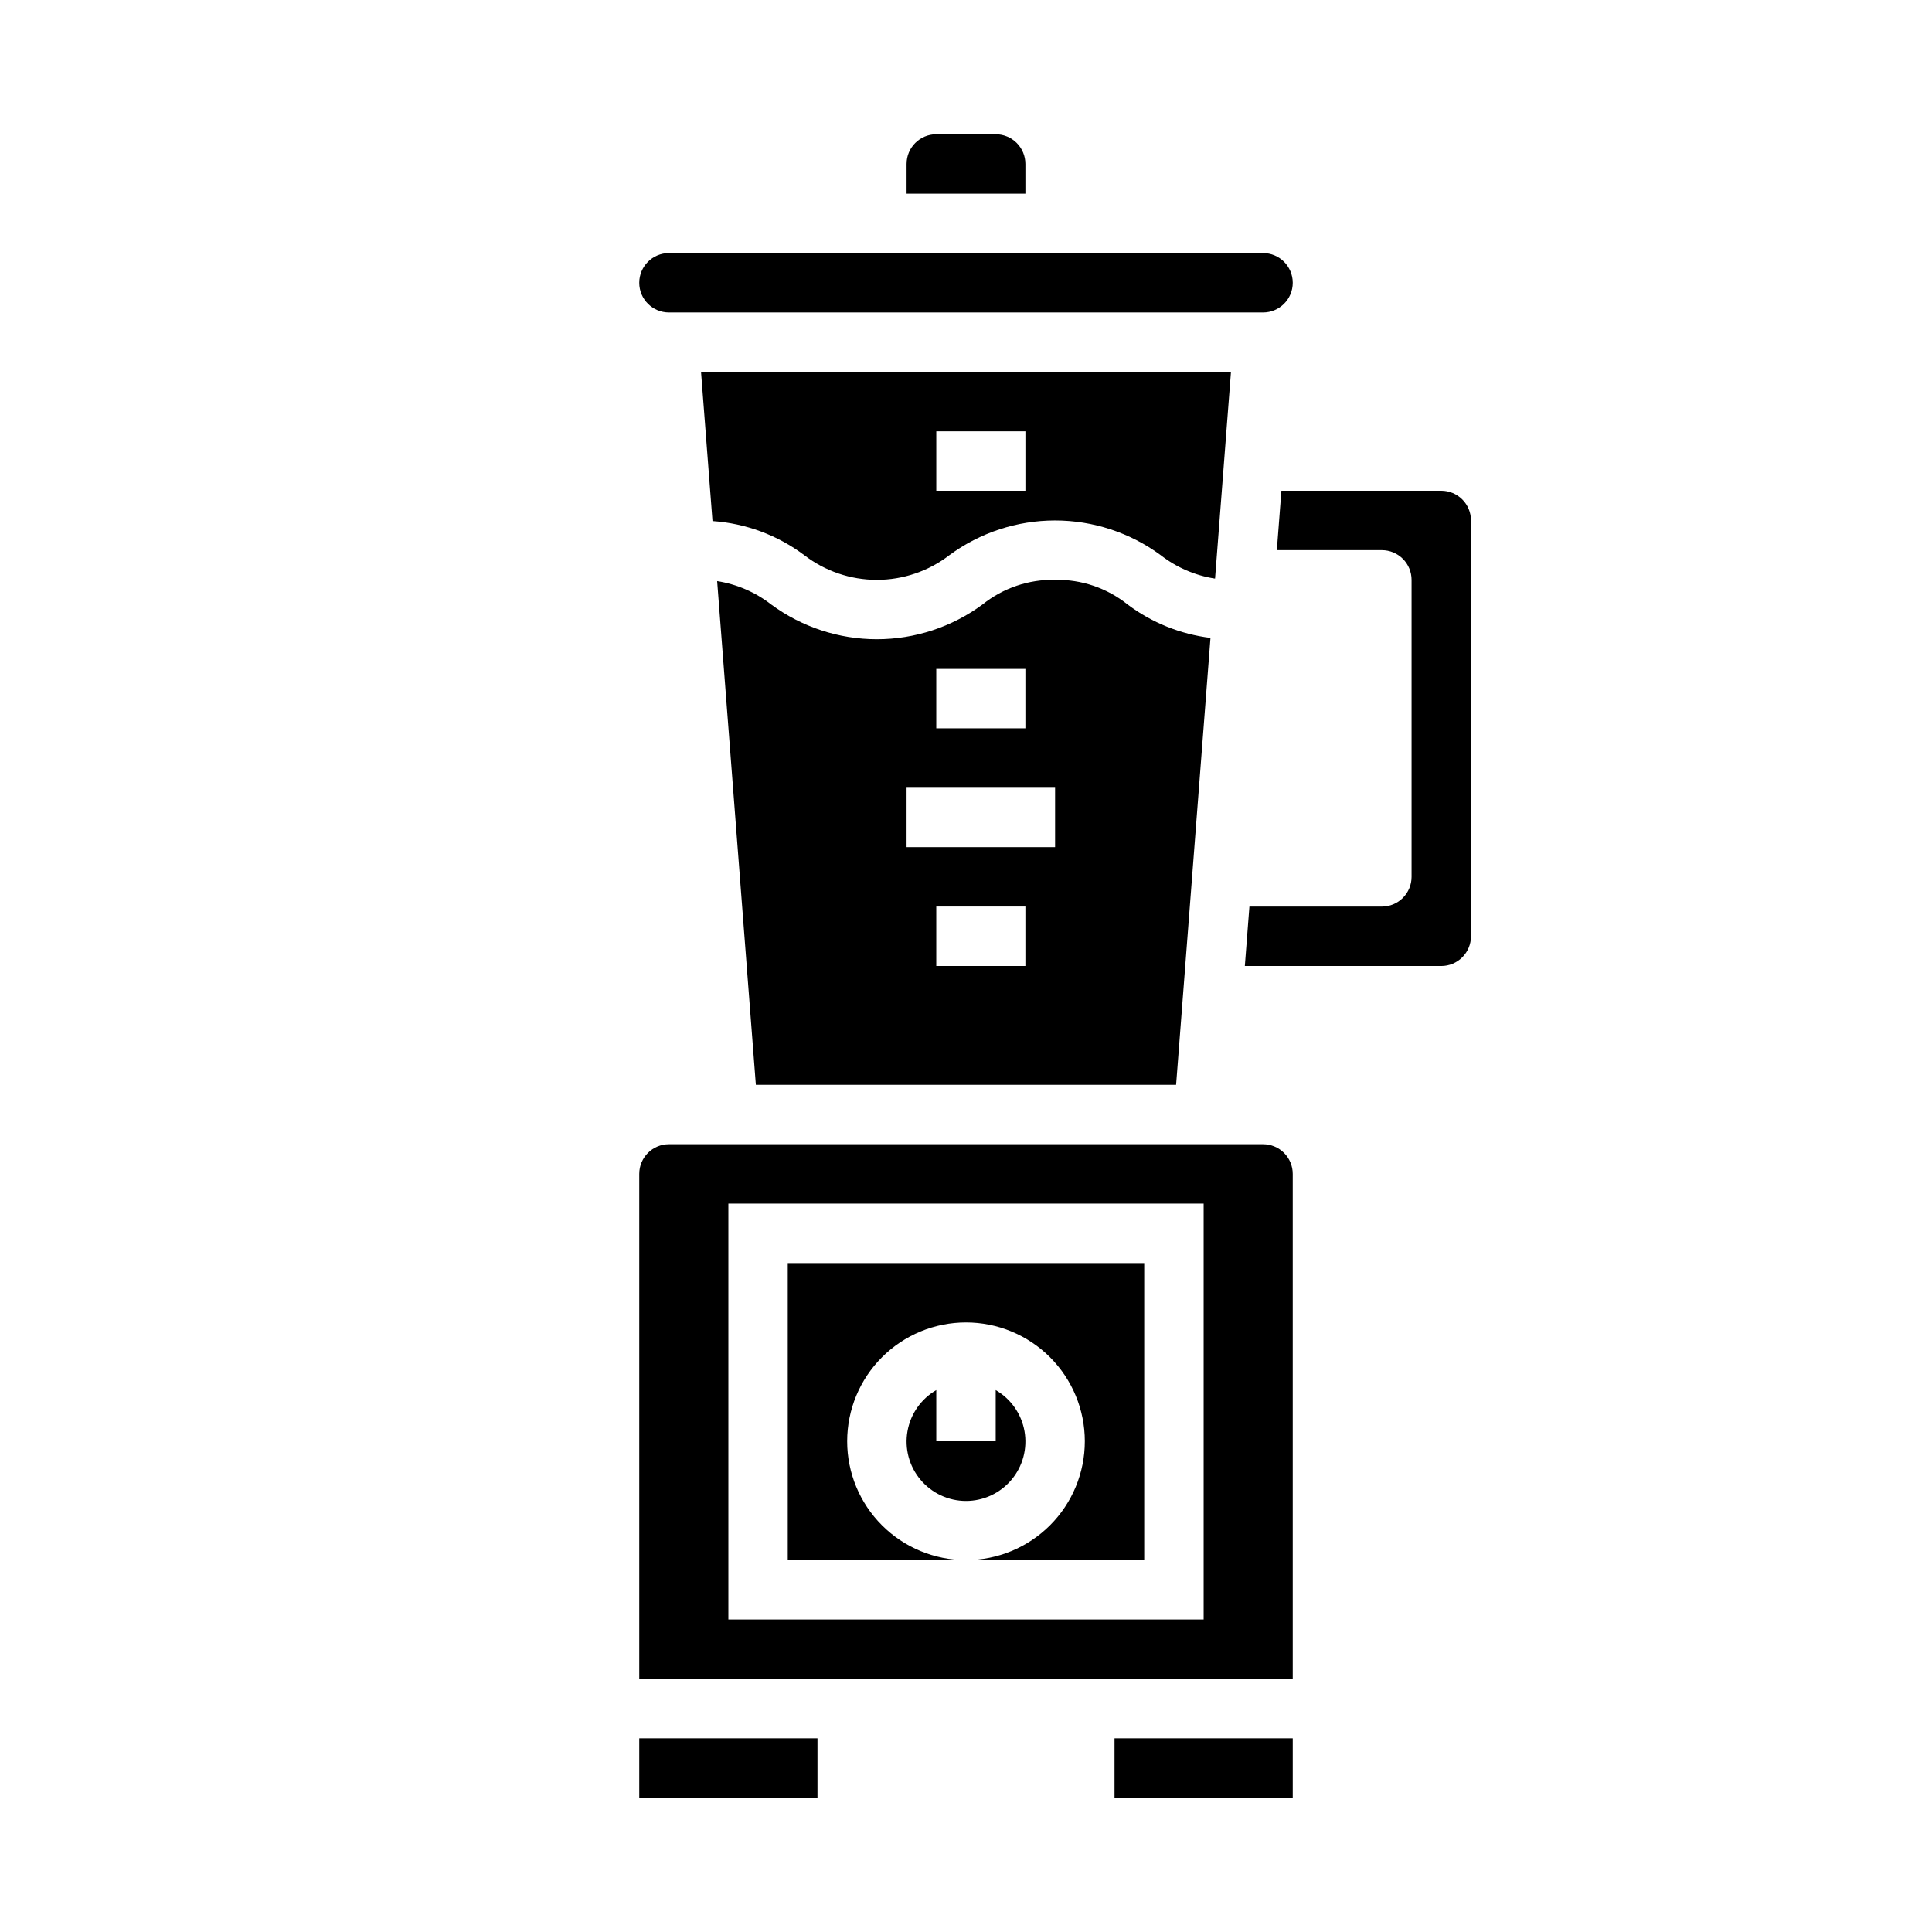
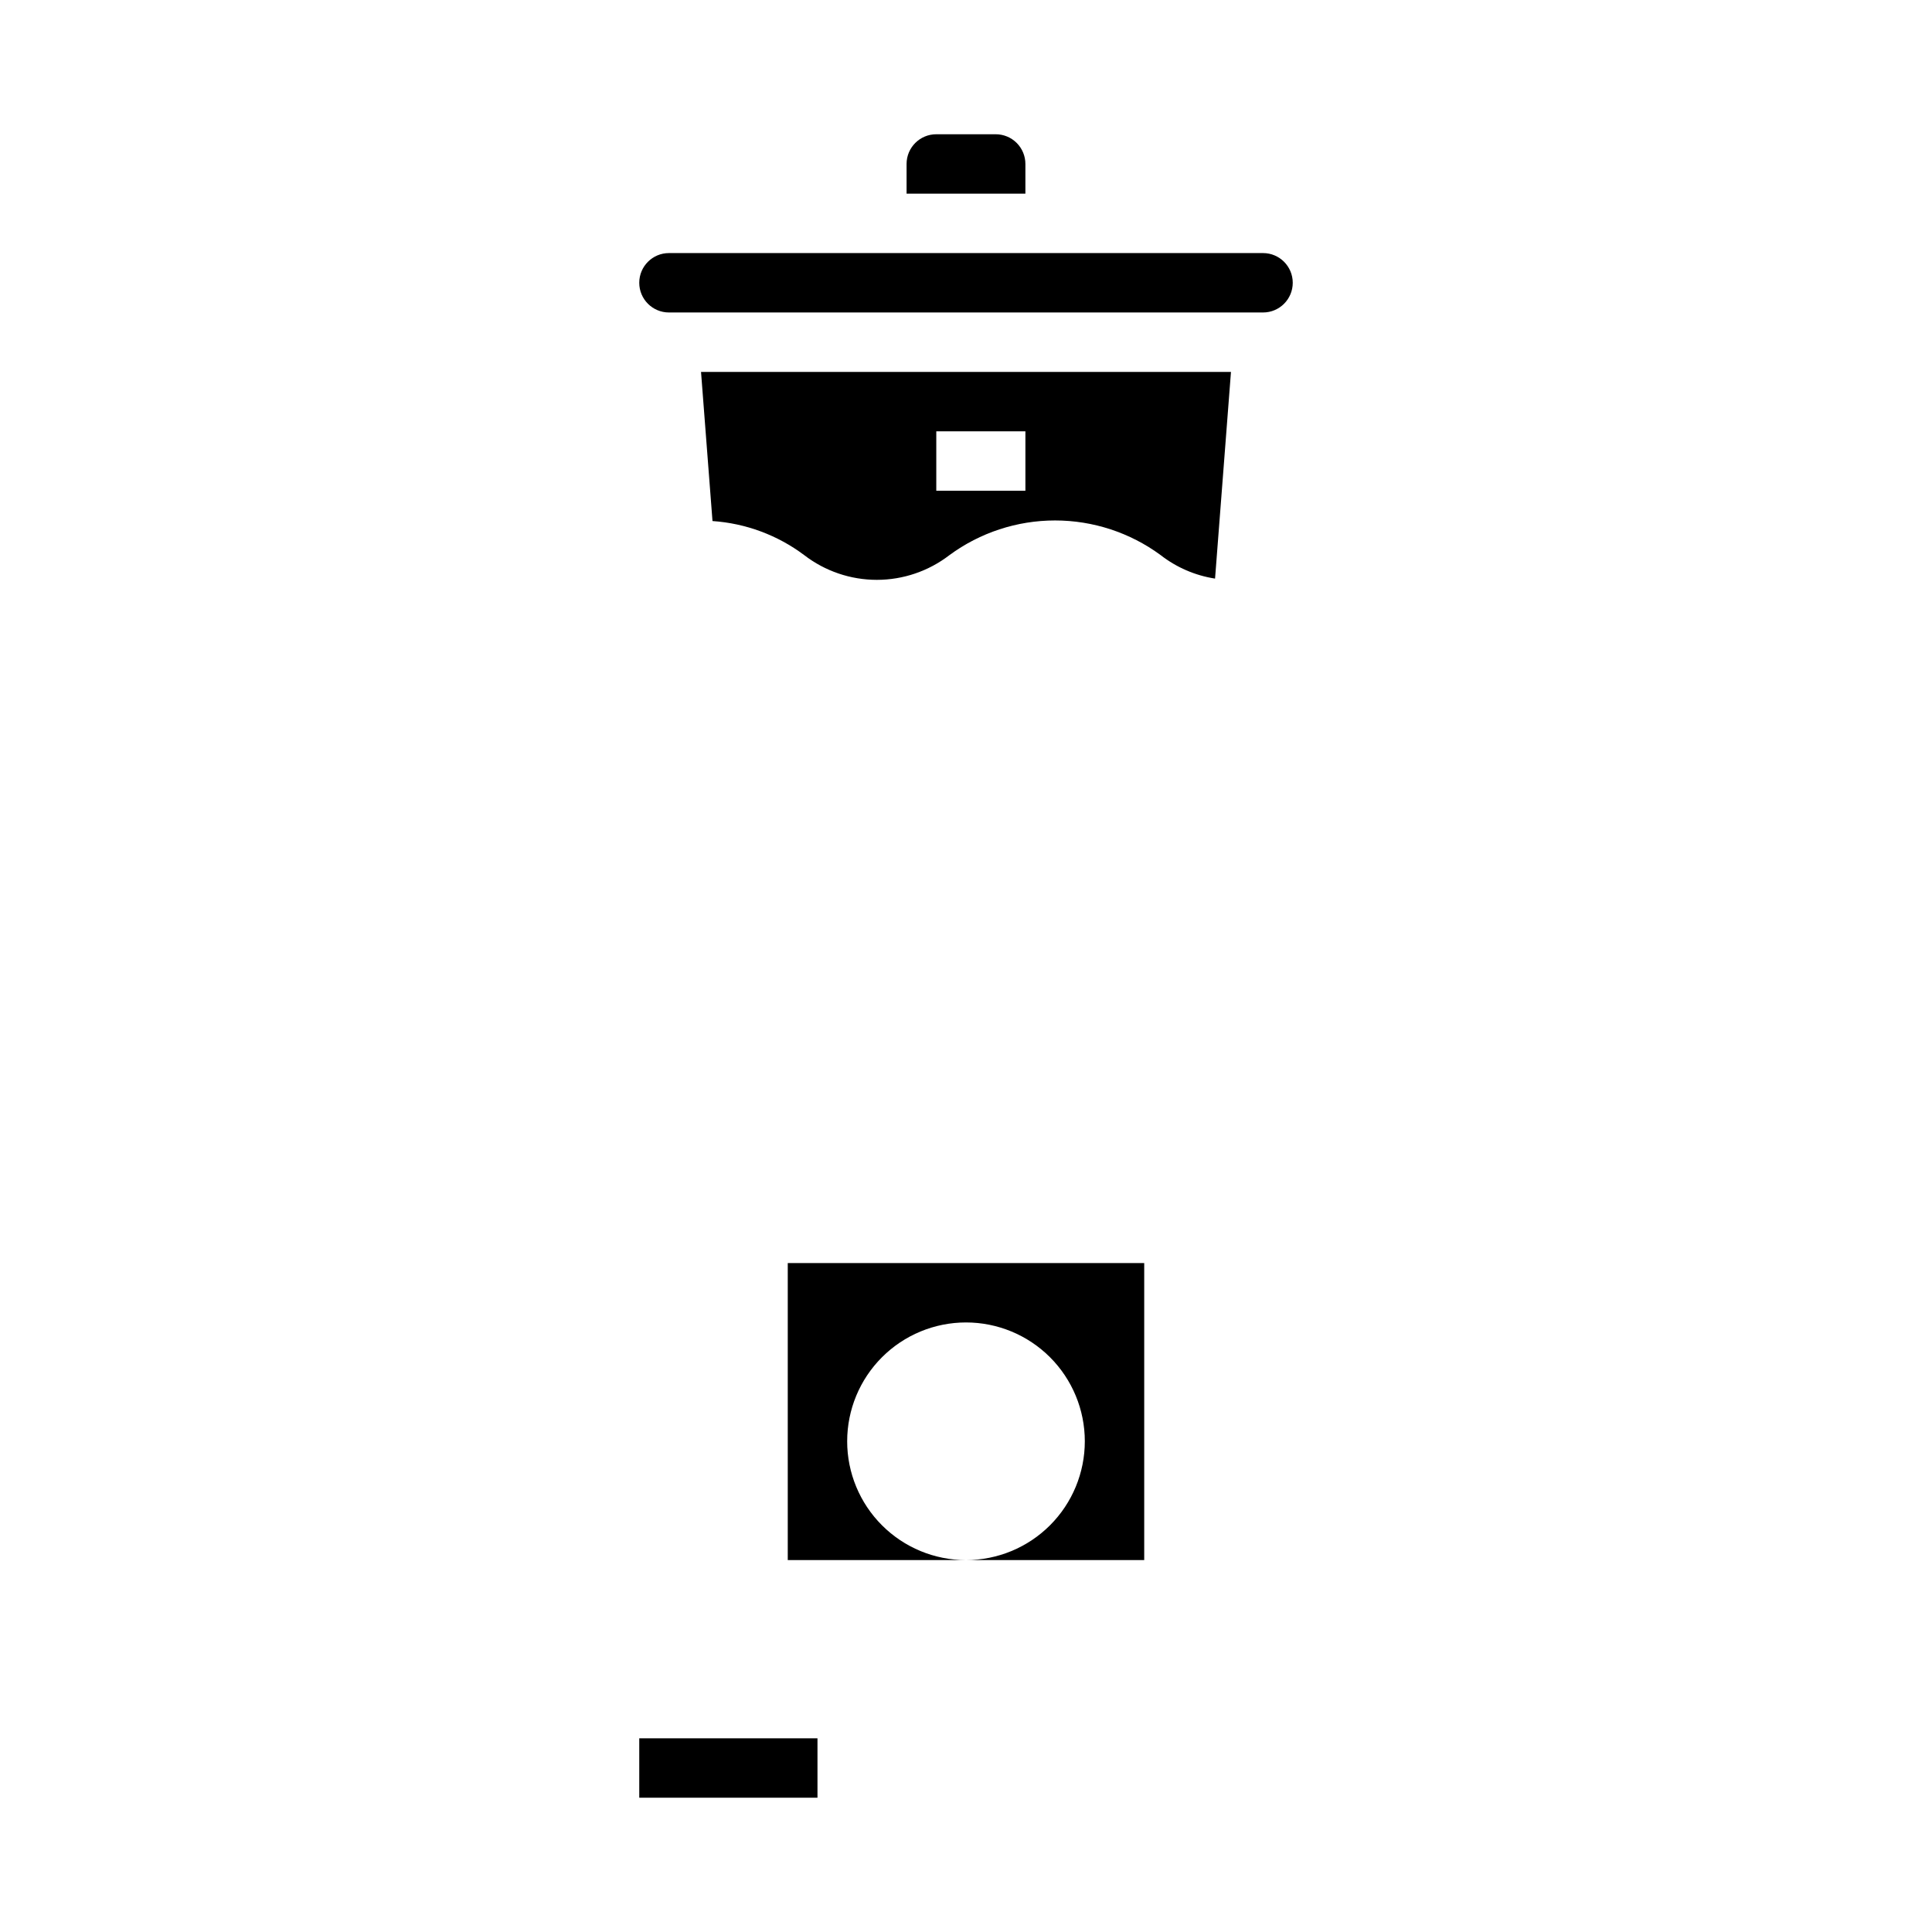
<svg xmlns="http://www.w3.org/2000/svg" fill="#000000" width="800px" height="800px" version="1.1" viewBox="144 144 512 512">
  <g>
-     <path d="m423.61 297.66c-6.988-0.148-13.805 2.172-19.254 6.547-8.105 5.973-17.91 9.195-27.98 9.195-10.07 0-19.875-3.223-27.98-9.195-4.18-3.254-9.113-5.391-14.344-6.211l10.258 133.49h111.37l9.109-118.43v-0.004c-7.957-0.98-15.523-4.027-21.938-8.84-5.449-4.371-12.258-6.691-19.242-6.547zm-31.488 23.617h23.617v15.742h-23.617zm23.617 78.719h-23.617v-15.746h23.617zm7.871-31.488h-39.359v-15.746h39.359z" />
    <path d="m313.41 604.67h47.23v15.742h-47.23z" />
-     <path d="m439.36 604.67h47.23v15.742h-47.23z" />
    <path d="m415.74 187.45c0-2.086-0.828-4.09-2.305-5.566-1.477-1.477-3.481-2.305-5.566-2.305h-15.746c-4.348 0-7.871 3.523-7.871 7.871v7.871h31.488z" />
    <path d="m321.28 226.81h157.44c4.348 0 7.871-3.523 7.871-7.871s-3.523-7.871-7.871-7.871h-157.44c-4.348 0-7.871 3.523-7.871 7.871s3.523 7.871 7.871 7.871z" />
-     <path d="m478.72 447.23h-157.44c-4.348 0-7.871 3.523-7.871 7.871v133.82h173.18v-133.82c0-2.086-0.828-4.09-2.305-5.566-1.477-1.477-3.481-2.305-5.566-2.305zm-15.742 125.95h-125.95v-110.21h125.95z" />
-     <path d="m525.95 274.05h-42.367l-1.203 15.742h27.828c2.086 0 4.09 0.832 5.566 2.309 1.477 1.473 2.305 3.477 2.305 5.566v78.719c0 2.086-0.828 4.09-2.305 5.566-1.477 1.477-3.481 2.305-5.566 2.305h-35.102l-1.211 15.742 52.055 0.004c2.09 0 4.09-0.832 5.566-2.309 1.477-1.477 2.309-3.477 2.309-5.566v-110.21c0-2.086-0.832-4.09-2.309-5.566-1.477-1.477-3.477-2.305-5.566-2.305z" />
    <path d="m470.22 242.56h-140.44l3.039 39.527v-0.004c8.805 0.598 17.246 3.734 24.309 9.031 5.516 4.246 12.281 6.551 19.242 6.551 6.961 0 13.727-2.305 19.242-6.551 8.113-5.969 17.918-9.188 27.988-9.188 10.07 0 19.879 3.219 27.988 9.188 4.199 3.266 9.16 5.406 14.414 6.219zm-54.477 31.488h-23.617v-15.746h23.617z" />
    <path d="m368.51 525.95c0-8.348 3.316-16.359 9.223-22.266 5.902-5.902 13.914-9.223 22.266-9.223s16.359 3.32 22.266 9.223c5.902 5.906 9.223 13.918 9.223 22.266 0 8.352-3.32 16.363-9.223 22.266-5.906 5.906-13.914 9.223-22.266 9.223h47.23v-78.719h-94.465v78.719h47.234c-8.352 0-16.363-3.316-22.266-9.223-5.906-5.902-9.223-13.914-9.223-22.266z" />
-     <path d="m407.87 512.39v13.555h-15.746v-13.555c-4.027 2.328-6.824 6.32-7.633 10.902-0.809 4.582 0.453 9.289 3.445 12.852 2.992 3.566 7.406 5.625 12.062 5.625 4.652 0 9.066-2.059 12.059-5.625 2.992-3.562 4.254-8.27 3.445-12.852s-3.602-8.574-7.633-10.902z" />
  </g>
</svg>